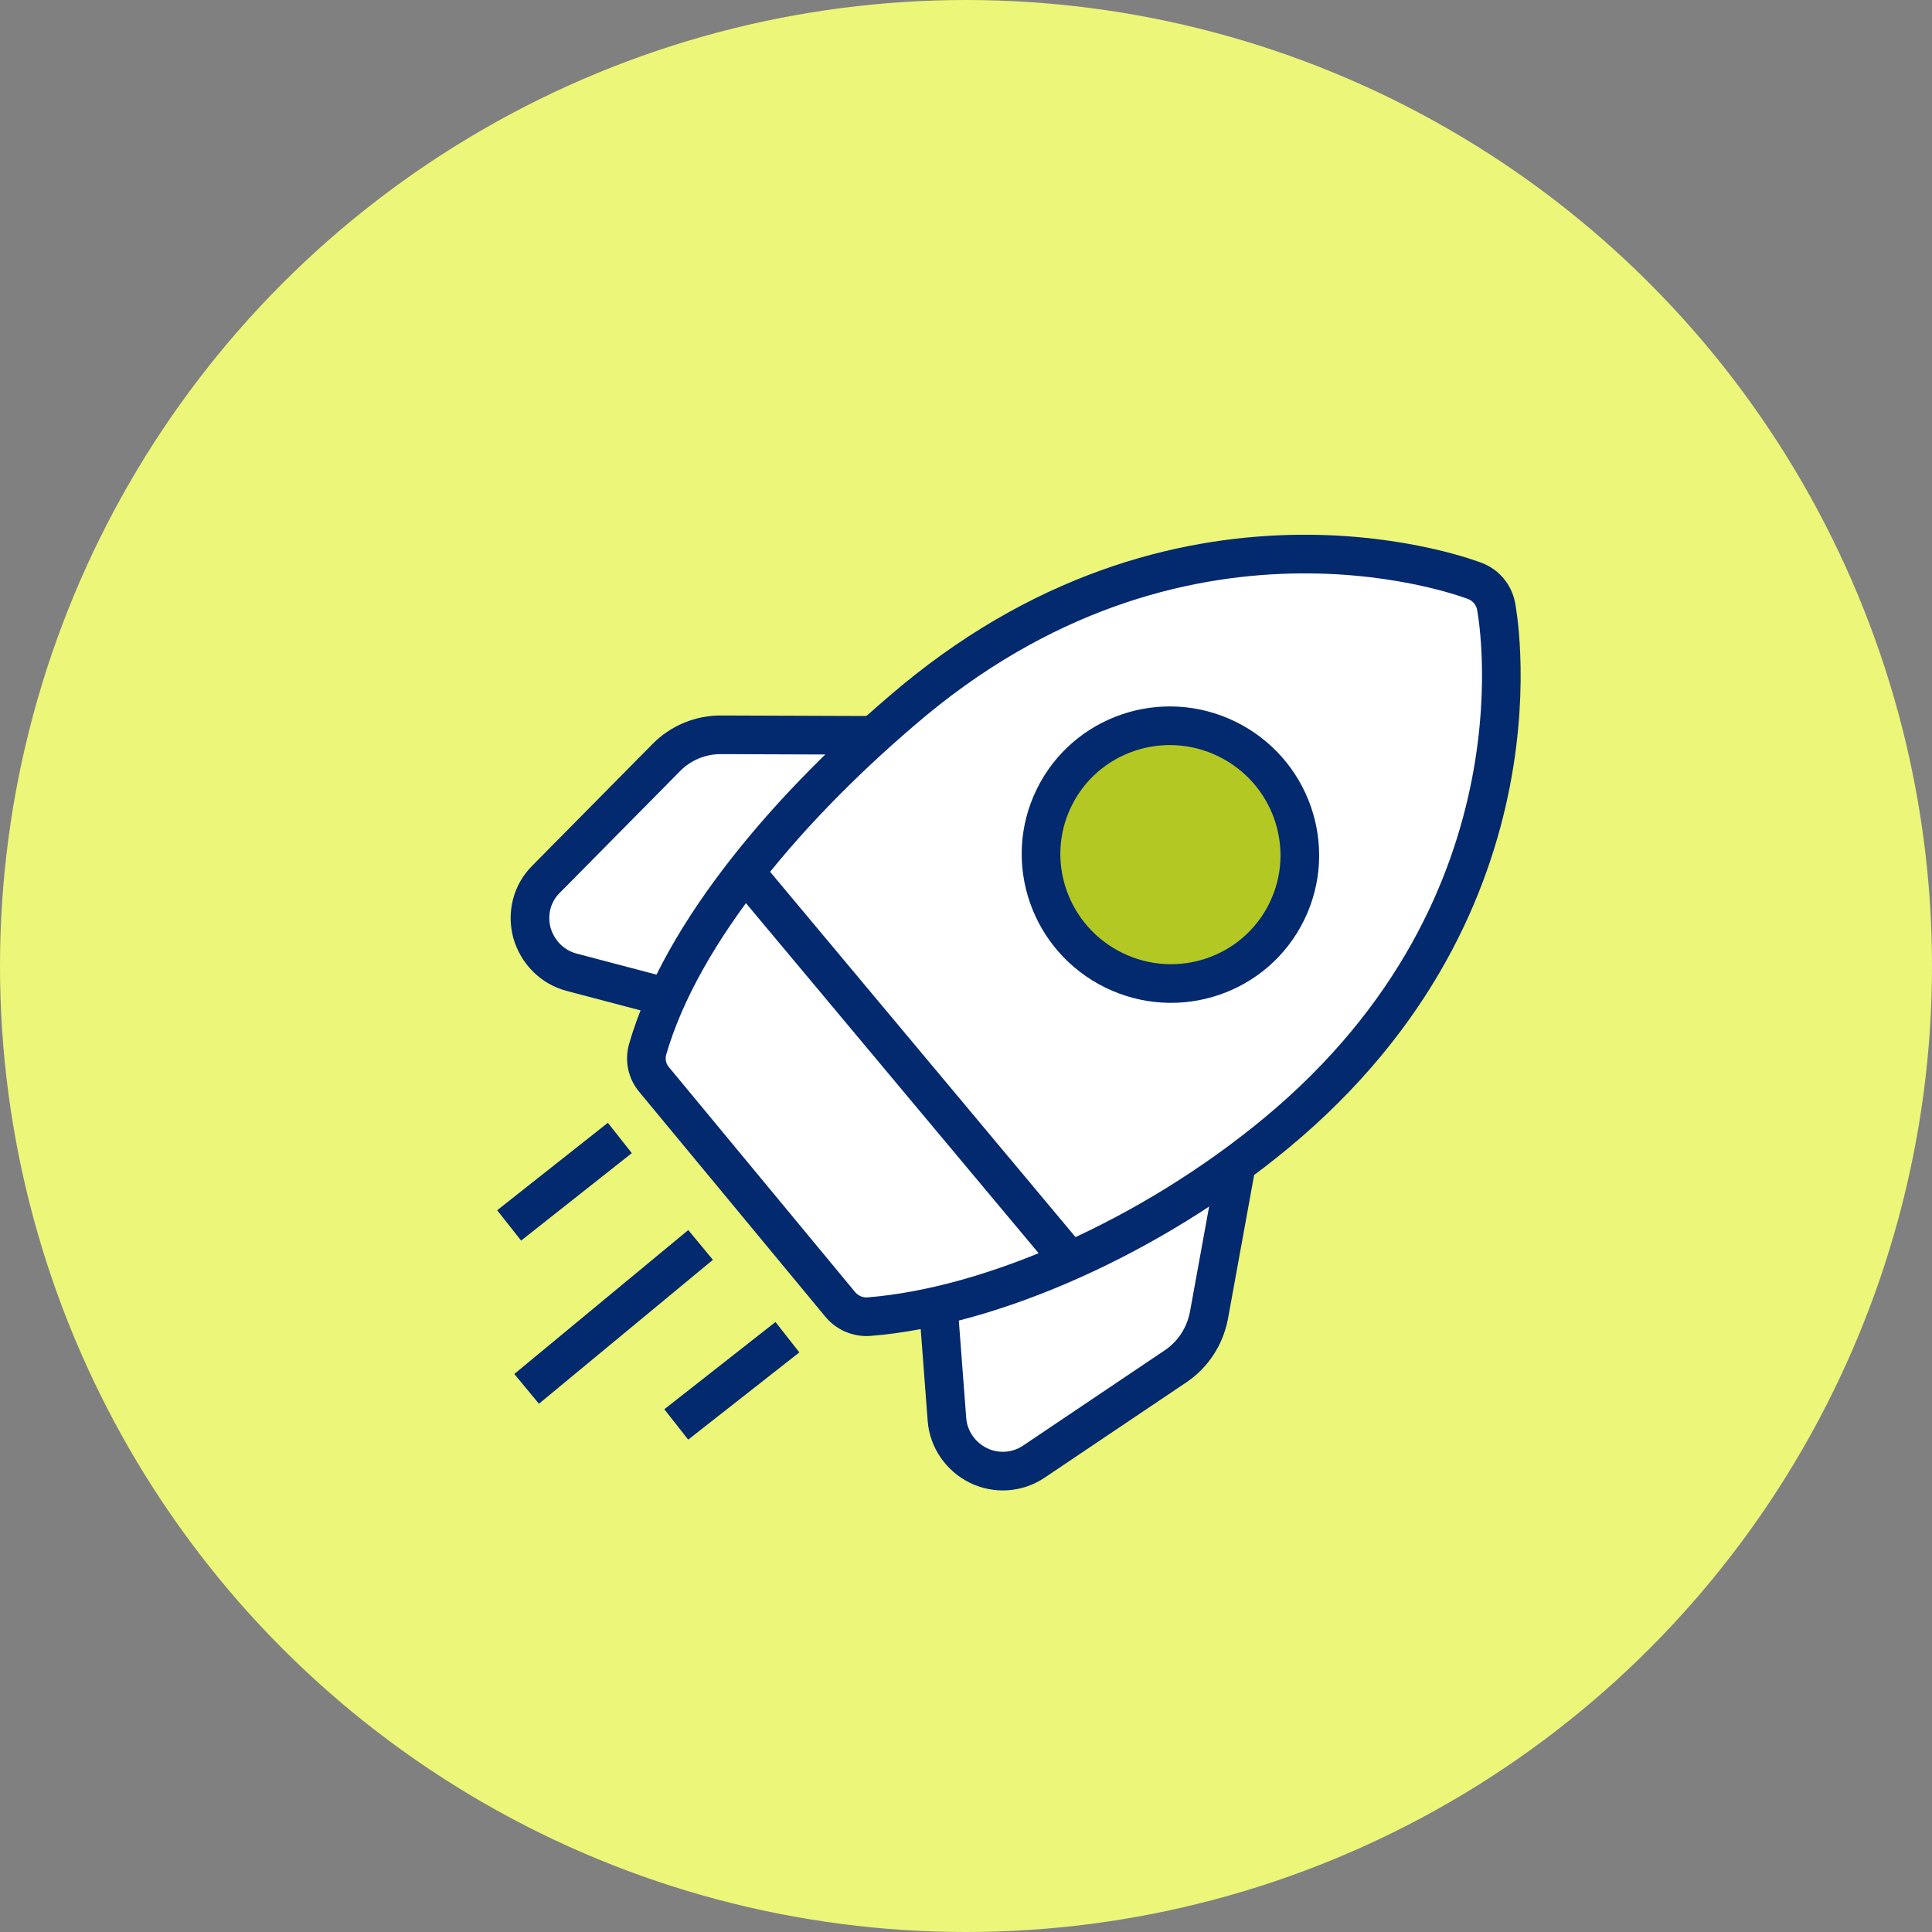
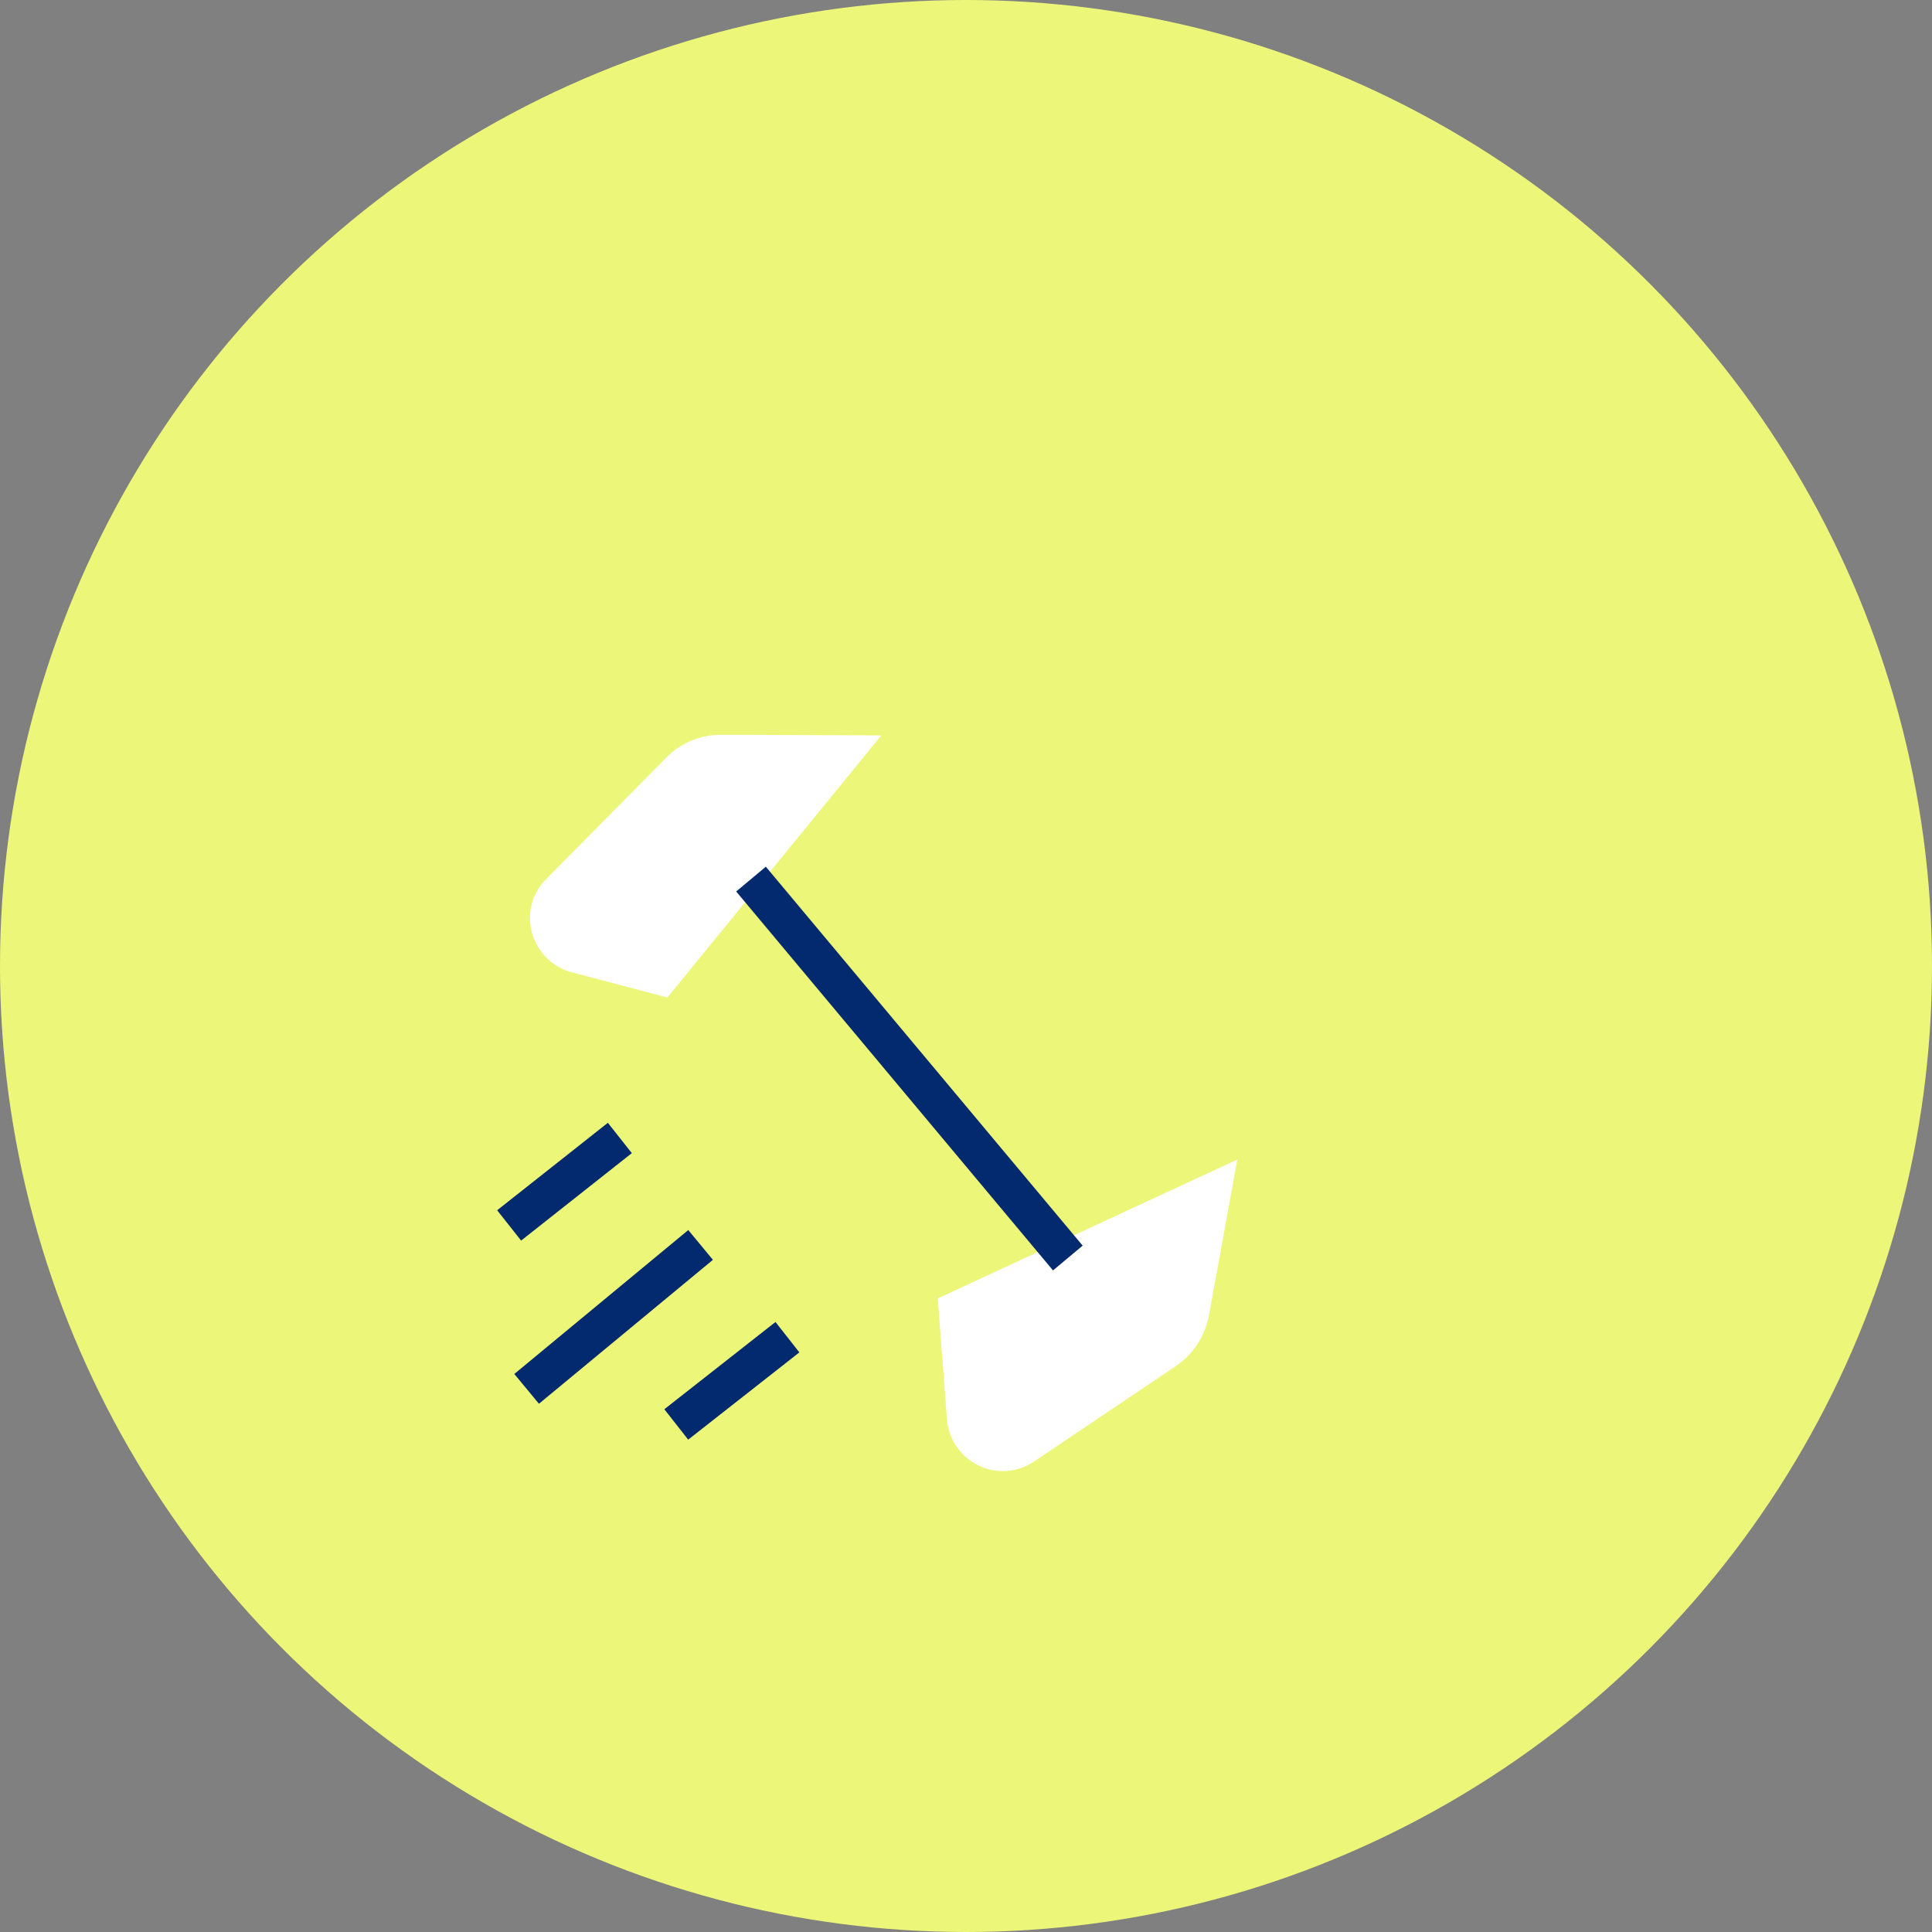
<svg xmlns="http://www.w3.org/2000/svg" width="200" height="200" viewBox="0 0 200 200" fill="none">
  <rect x="0" y="0" width="200" height="200" fill="#808080" stroke="none" />
  <circle cx="100" cy="100" r="100" fill="#ECF678" />
  <path fill-rule="evenodd" clip-rule="evenodd" d="M69.089 103.26L59.184 100.649C57.19 100.131 55.646 98.574 55.068 96.574C54.537 94.596 55.045 92.497 56.508 91.037L68.946 78.452C70.455 76.899 72.549 76.034 74.723 76.067L91.236 76.126" fill="white" />
-   <path d="M69.089 103.26L59.184 100.649C57.19 100.131 55.646 98.574 55.068 96.574C54.537 94.596 55.045 92.497 56.508 91.037L68.946 78.452C70.455 76.899 72.549 76.034 74.723 76.067L91.236 76.126" stroke="#03296E" stroke-width="4" stroke-linejoin="round" />
  <path fill-rule="evenodd" clip-rule="evenodd" d="M128.087 120.033L125.148 136.176C124.733 138.321 123.529 140.194 121.716 141.426L107.028 151.306C105.306 152.469 103.111 152.597 101.297 151.71C99.437 150.8 98.191 148.988 98.029 146.962L97.077 134.414" fill="white" />
-   <path d="M128.087 120.033L125.148 136.176C124.733 138.321 123.529 140.194 121.716 141.426L107.028 151.306C105.306 152.469 103.111 152.597 101.297 151.71C99.437 150.8 98.191 148.988 98.029 146.962L97.077 134.414" stroke="#03296E" stroke-width="4" stroke-linejoin="round" />
-   <path fill-rule="evenodd" clip-rule="evenodd" d="M154.864 62.696C154.864 62.696 161.039 93.317 132.149 117.267C119.159 128.035 102.638 135.301 89.93 136.301C88.798 136.377 87.706 135.9 86.979 135.029L67.705 111.745C66.979 110.874 66.734 109.724 67.046 108.616C70.539 96.524 81.766 83.233 94.618 72.512C123.554 48.584 152.707 60.152 152.707 60.152C153.822 60.583 154.619 61.545 154.864 62.696Z" fill="white" stroke="#03296E" stroke-width="4" stroke-linejoin="round" />
  <path d="M77.744 91.003L110.542 130.23" stroke="#03296E" stroke-width="4" stroke-linejoin="round" />
  <path d="M64.166 117.802L52.706 126.856" stroke="#03296E" stroke-width="4" stroke-linejoin="round" />
  <path d="M81.513 138.426L70.007 147.458" stroke="#03296E" stroke-width="4" stroke-linejoin="round" />
  <path d="M72.525 128.876L54.517 143.775" stroke="#03296E" stroke-width="4" stroke-linejoin="round" />
-   <path d="M115.308 100.44C121.961 103.694 129.975 100.974 133.208 94.364C136.441 87.754 133.668 79.758 127.016 76.504C120.363 73.25 112.349 75.971 109.116 82.581C105.883 89.19 108.655 97.186 115.308 100.44Z" fill="#B4C823" stroke="#03296E" stroke-width="4" />
</svg>